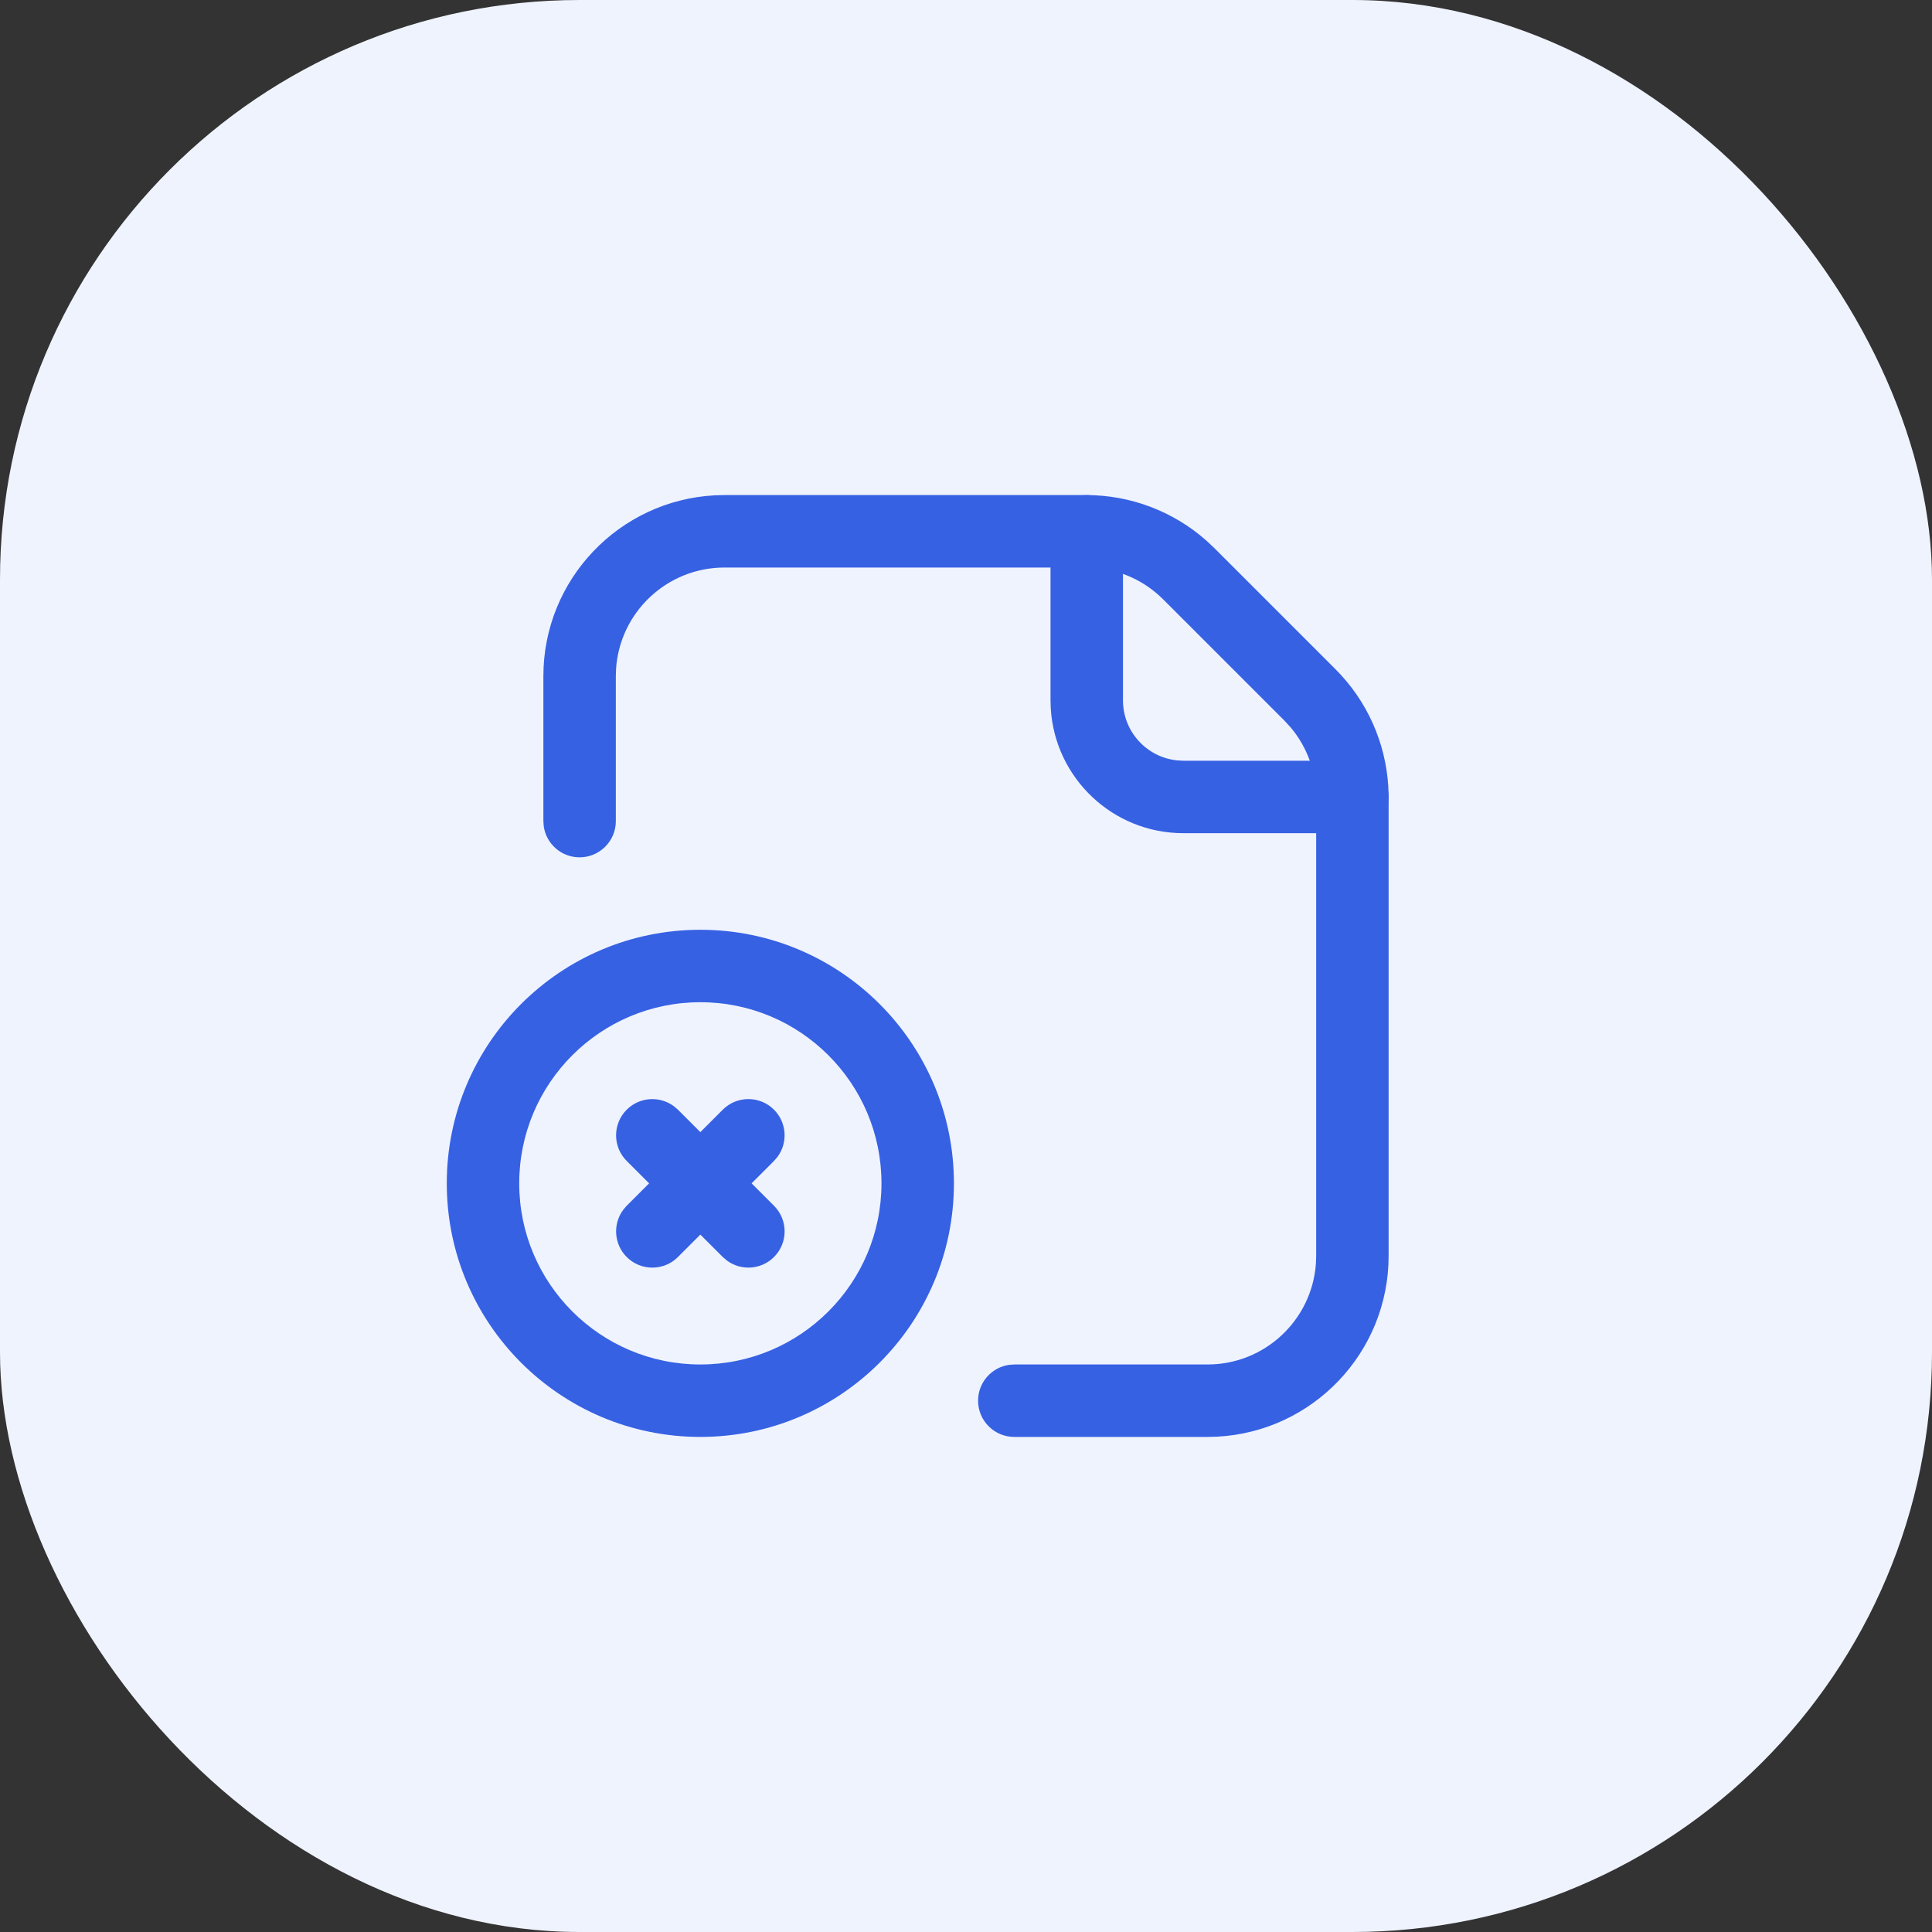
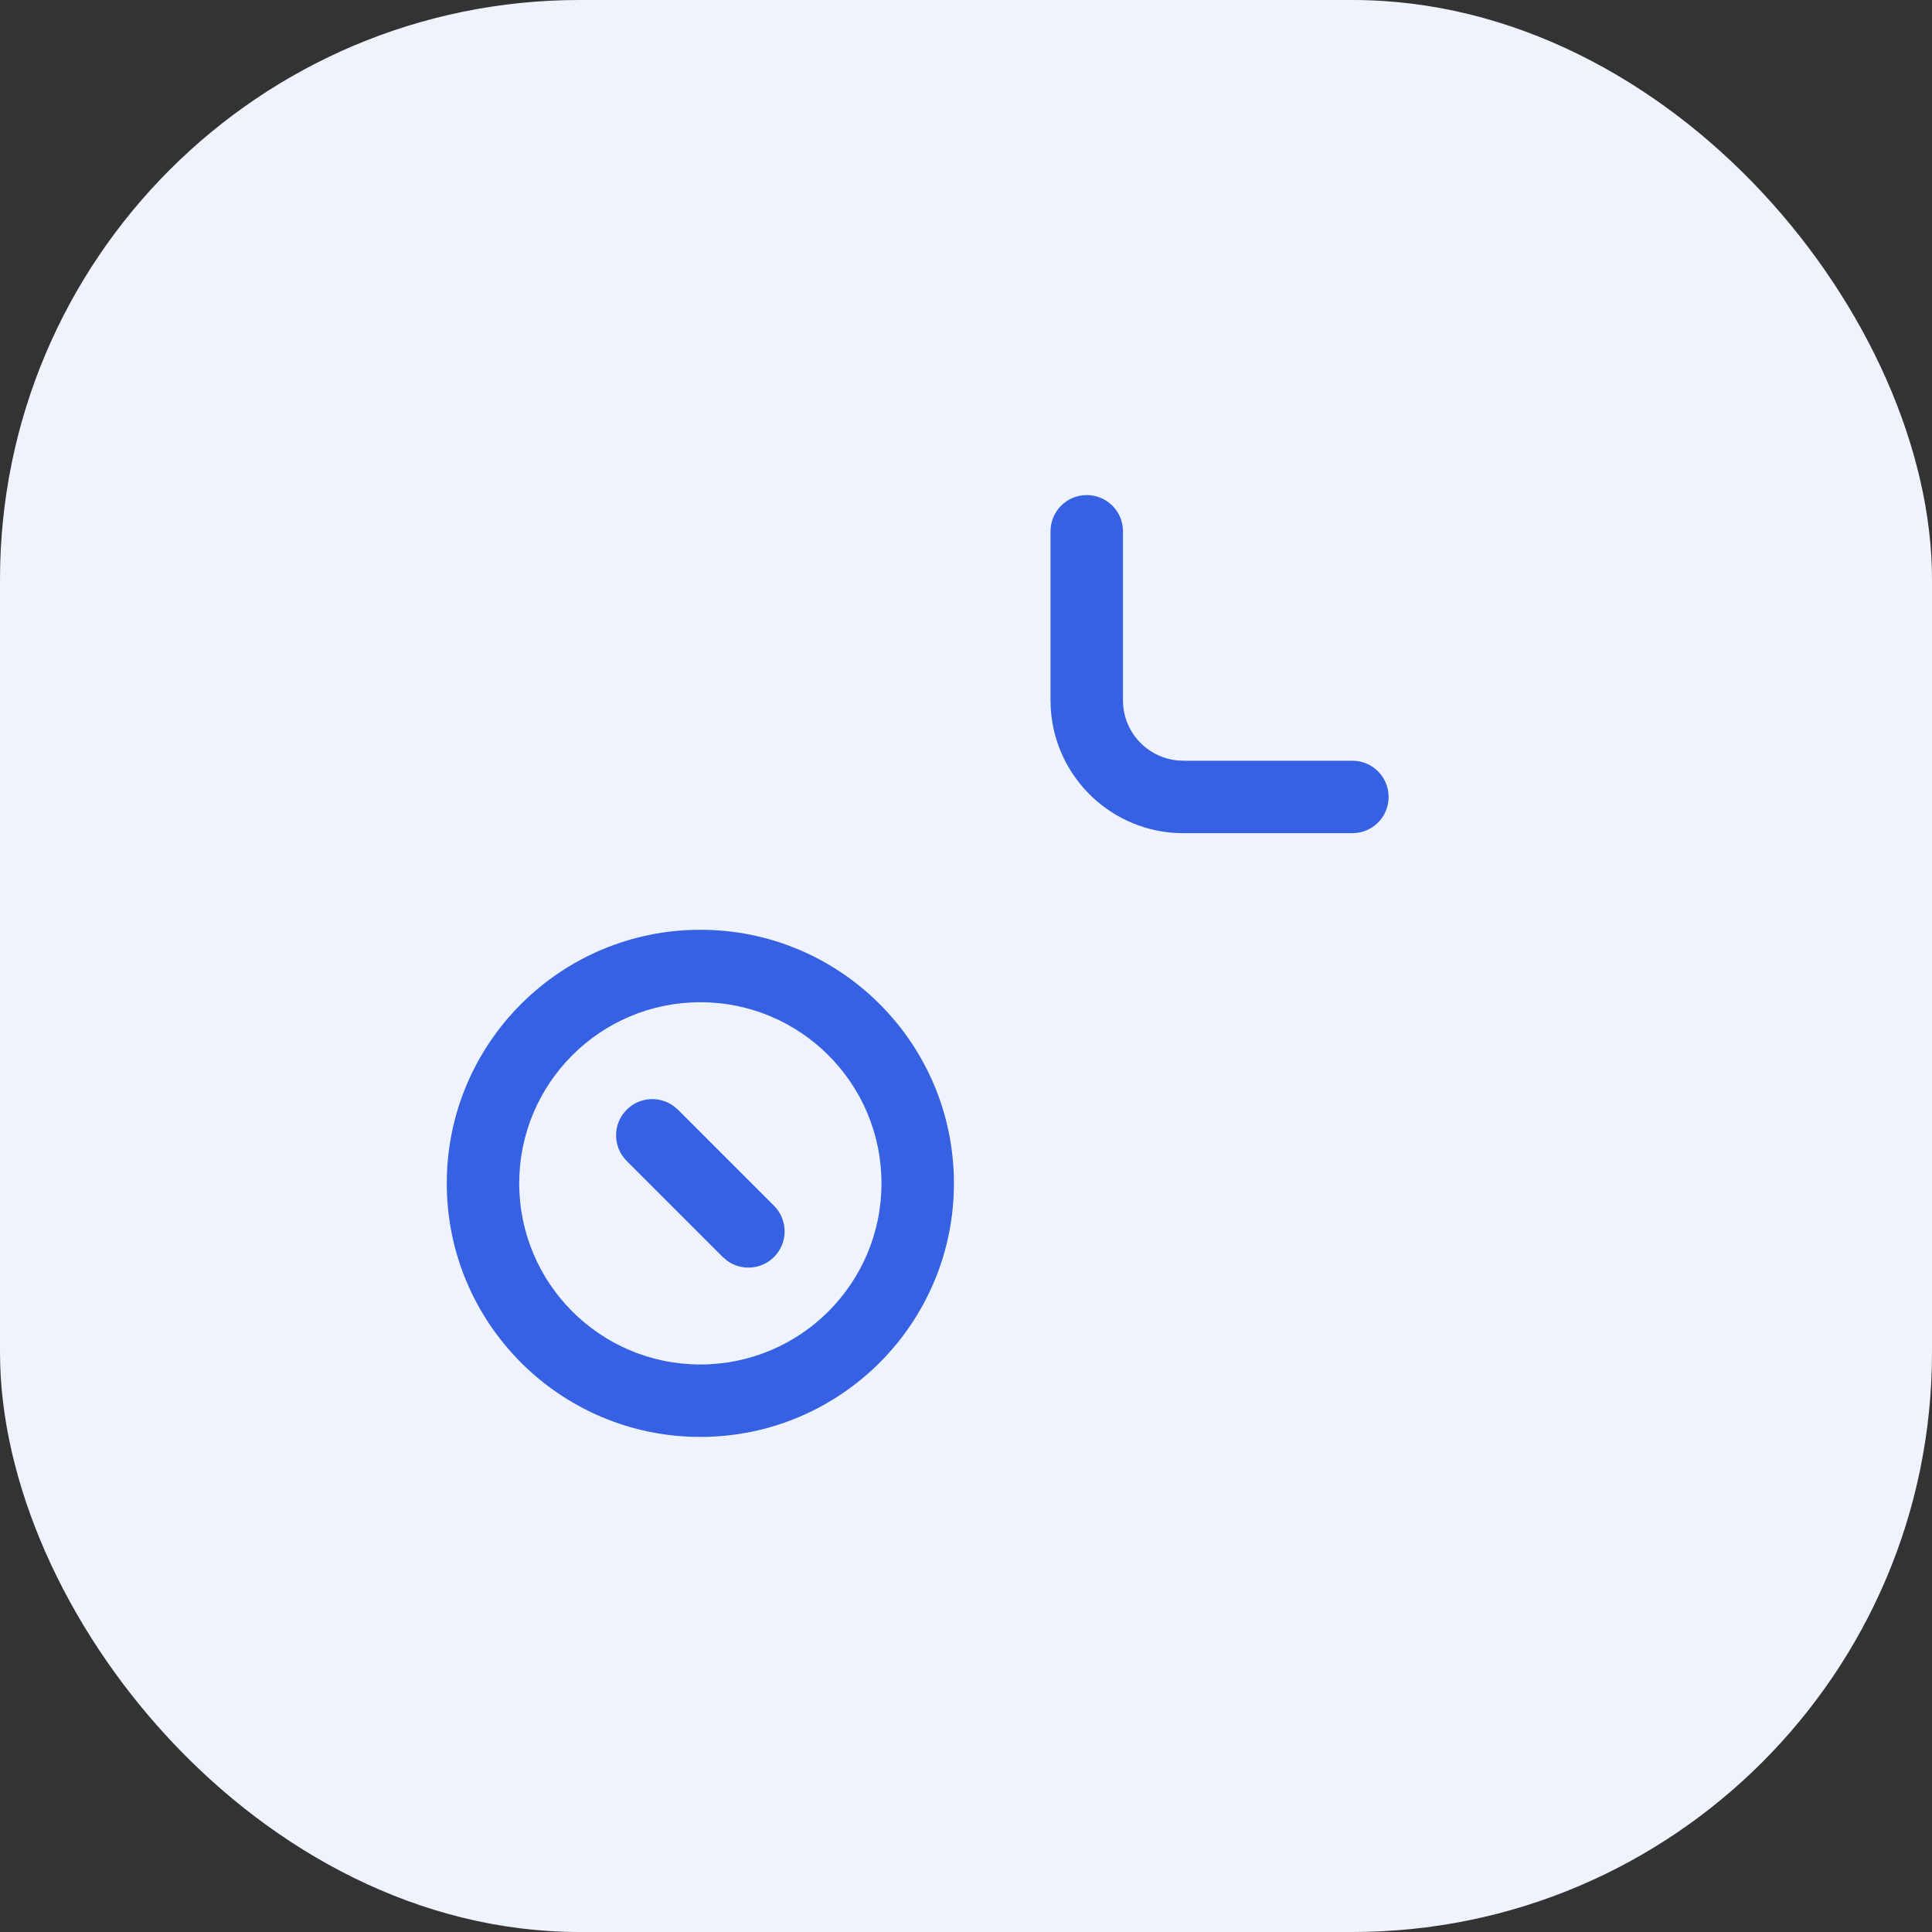
<svg xmlns="http://www.w3.org/2000/svg" width="40" height="40" viewBox="0 0 40 40" fill="none">
  <rect x="0" y="0" width="40" height="40" fill="#333333" stroke="none" />
  <rect width="40" height="40" rx="12" fill="#EFF3FE" />
  <path fill-rule="evenodd" clip-rule="evenodd" d="M9.25 24.5C9.25 21.601 11.601 19.25 14.5 19.25C17.399 19.25 19.75 21.601 19.75 24.5C19.75 27.399 17.399 29.75 14.5 29.75C11.601 29.75 9.25 27.399 9.25 24.5ZM18.25 24.5C18.25 22.429 16.571 20.75 14.5 20.75C12.429 20.75 10.75 22.429 10.75 24.5C10.75 26.571 12.429 28.25 14.5 28.25C16.571 28.25 18.25 26.571 18.25 24.5Z" fill="#3661E3" />
-   <path d="M14.964 22.975C15.257 22.682 15.732 22.682 16.025 22.975C16.291 23.242 16.315 23.658 16.097 23.952L16.025 24.036L14.036 26.025C13.743 26.318 13.268 26.318 12.975 26.025C12.709 25.758 12.685 25.342 12.903 25.048L12.975 24.964L14.964 22.975Z" fill="#3661E3" />
  <path d="M12.975 22.975C13.242 22.709 13.658 22.685 13.952 22.903L14.036 22.975L16.025 24.964C16.318 25.257 16.318 25.732 16.025 26.025C15.758 26.291 15.342 26.315 15.048 26.097L14.964 26.025L12.975 24.036C12.682 23.743 12.682 23.268 12.975 22.975Z" fill="#3661E3" />
-   <path d="M22.491 10.25C23.409 10.25 24.292 10.587 24.976 11.192L25.142 11.348L27.652 13.858C28.301 14.507 28.687 15.37 28.743 16.281L28.75 16.509V26C28.75 28.004 27.178 29.641 25.199 29.745L25 29.75H21C20.586 29.75 20.25 29.414 20.25 29C20.25 28.62 20.532 28.306 20.898 28.257L21 28.25H25C26.191 28.25 27.166 27.325 27.245 26.154L27.25 26V16.509C27.25 15.979 27.063 15.468 26.725 15.064L26.591 14.918L24.082 12.409C23.707 12.034 23.213 11.805 22.689 11.759L22.491 11.75H15C13.809 11.75 12.834 12.675 12.755 13.846L12.75 14V17C12.75 17.414 12.414 17.75 12 17.75C11.62 17.75 11.306 17.468 11.257 17.102L11.25 17V14C11.25 11.996 12.822 10.359 14.801 10.255L15 10.25H22.491Z" fill="#3661E3" />
  <path d="M22.5 10.25C22.88 10.25 23.194 10.532 23.243 10.898L23.25 11V14.5C23.25 15.147 23.742 15.68 24.372 15.743L24.5 15.75H28C28.414 15.75 28.75 16.086 28.75 16.5C28.75 16.88 28.468 17.194 28.102 17.243L28 17.25H24.5C23.038 17.25 21.842 16.108 21.755 14.668L21.75 14.5V11C21.75 10.586 22.086 10.25 22.5 10.25Z" fill="#3661E3" />
</svg>